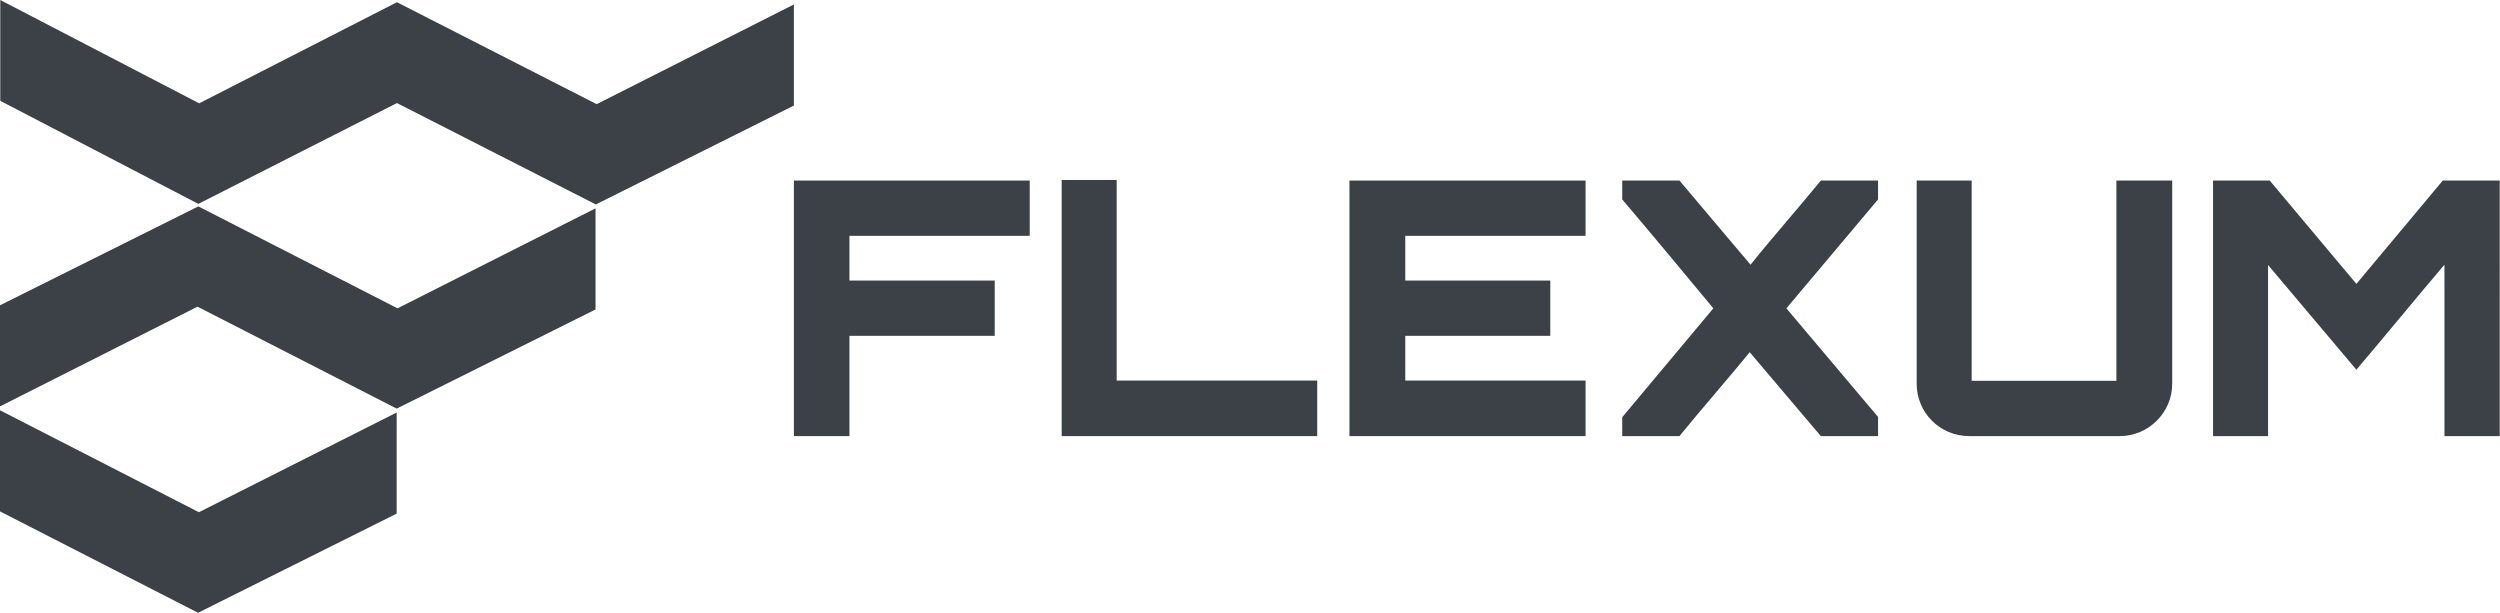
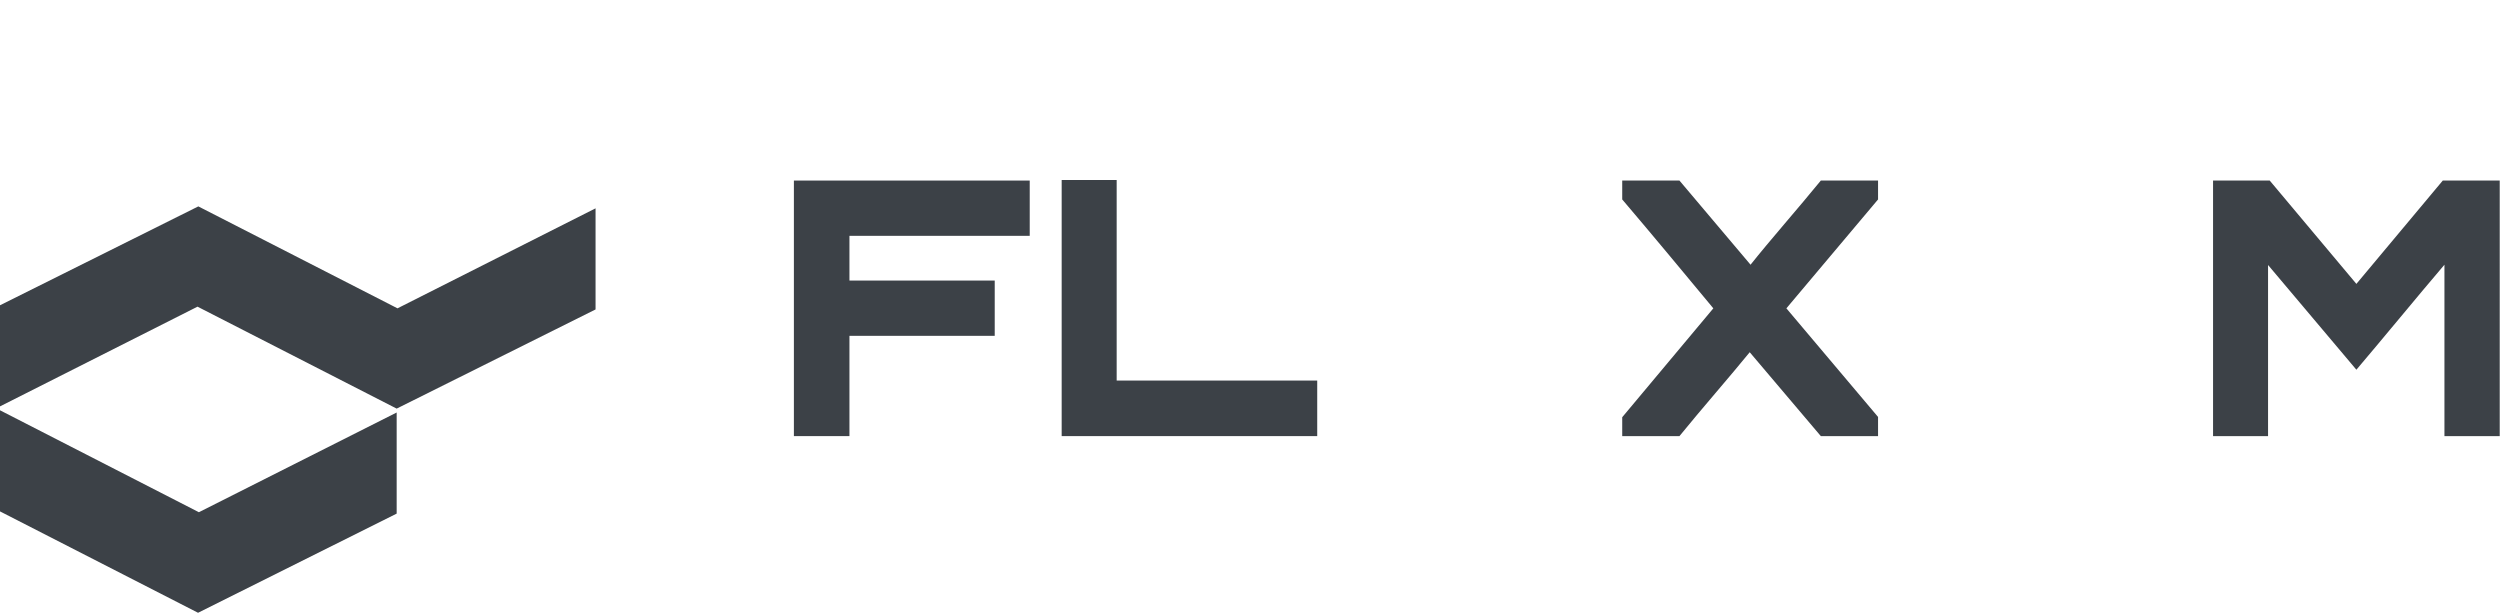
<svg xmlns="http://www.w3.org/2000/svg" id="uuid-0cac22c0-a7c5-4077-89cc-b3839bfe1617" viewBox="0 0 90 22.06">
  <defs>
    <style>.uuid-83100e7f-abb1-4c5c-b3a1-ff013df09cf9{fill:#3c4147;}</style>
  </defs>
  <g id="uuid-a1d8da65-2f81-437a-9388-990215151f51">
    <g>
      <polygon class="uuid-83100e7f-abb1-4c5c-b3a1-ff013df09cf9" points="28.58 15.7 30.58 15.7 30.58 12.09 35.81 12.09 35.81 10.1 30.58 10.1 30.58 8.49 37.07 8.49 37.07 6.5 28.58 6.5 28.58 15.7" />
      <polygon class="uuid-83100e7f-abb1-4c5c-b3a1-ff013df09cf9" points="47.42 13.7 40.2 13.7 40.2 6.48 38.22 6.48 38.22 15.7 47.42 15.7 47.42 13.7" />
-       <polygon class="uuid-83100e7f-abb1-4c5c-b3a1-ff013df09cf9" points="57.08 13.7 50.59 13.7 50.59 12.09 55.81 12.09 55.81 10.1 50.59 10.1 50.59 8.49 57.08 8.49 57.08 6.5 48.58 6.5 48.58 15.7 57.08 15.7 57.08 13.7" />
      <path class="uuid-83100e7f-abb1-4c5c-b3a1-ff013df09cf9" d="M62.99,12.68l2.56,3.02h2.06v-.69l-3.3-3.91,3.3-3.92v-.68h-2.06c-.79,.97-1.84,2.16-2.53,3.03l-2.56-3.03h-2.06v.68c1.09,1.28,2.21,2.63,3.28,3.92l-3.28,3.92v.68h2.06c.78-.96,1.83-2.16,2.53-3.02Z" />
-       <path class="uuid-83100e7f-abb1-4c5c-b3a1-ff013df09cf9" d="M78.2,13.81V6.5h-2.01v7.21h-5.21V6.5h-1.98v7.31c0,1.05,.84,1.89,1.89,1.89h5.42c1.03,0,1.89-.84,1.89-1.89Z" />
      <path class="uuid-83100e7f-abb1-4c5c-b3a1-ff013df09cf9" d="M87.94,6.5l-3.11,3.72-3.12-3.72h-2.04V15.7h1.98v-6.16l3.18,3.77c1.02-1.2,2.13-2.56,3.17-3.78v6.17h1.99V6.5h-2.06Z" />
-       <polygon class="uuid-83100e7f-abb1-4c5c-b3a1-ff013df09cf9" points="14.29 .08 7.17 3.72 .01 0 .01 3.63 7.14 7.34 14.29 3.71 21.45 7.36 28.58 3.8 28.58 .16 21.48 3.75 14.29 .08" />
      <polygon class="uuid-83100e7f-abb1-4c5c-b3a1-ff013df09cf9" points="0 14.77 0 18.41 7.13 22.06 14.28 18.49 14.28 14.85 7.16 18.44 0 14.77" />
      <polygon class="uuid-83100e7f-abb1-4c5c-b3a1-ff013df09cf9" points="7.14 7.43 0 10.99 0 14.63 7.11 11.04 14.28 14.71 21.44 11.14 21.44 7.5 14.31 11.1 7.14 7.43" />
    </g>
  </g>
</svg>